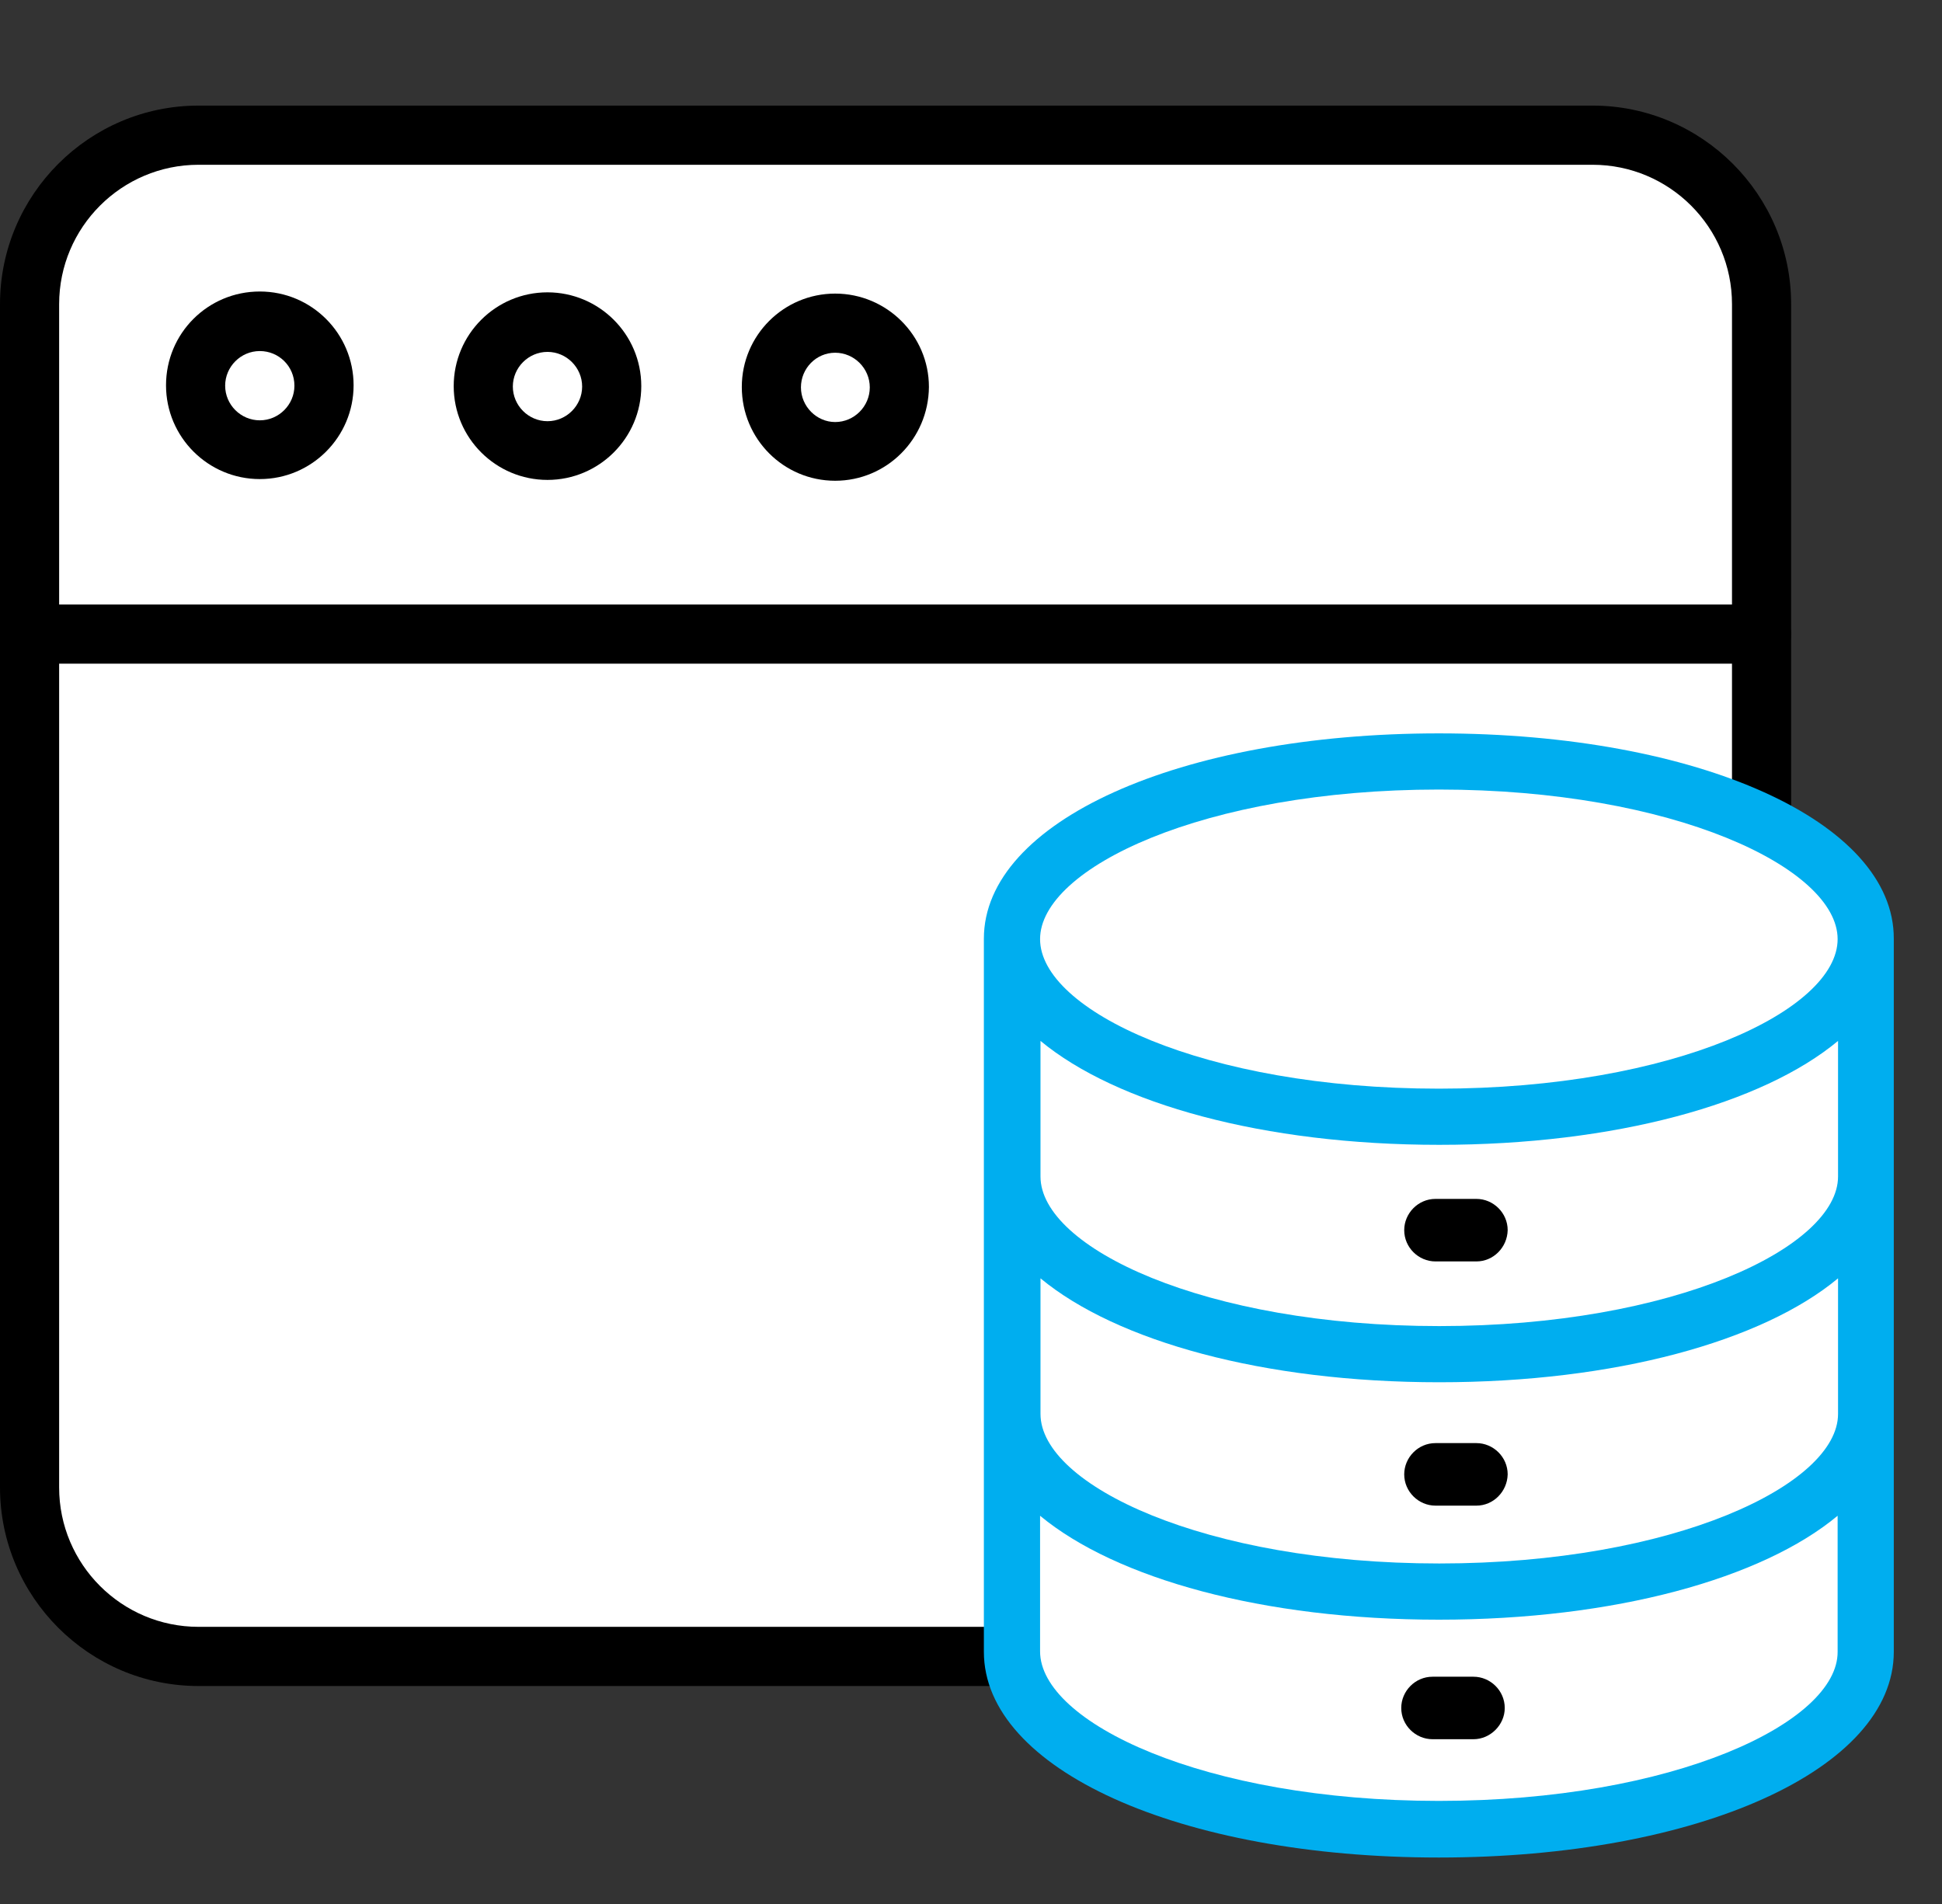
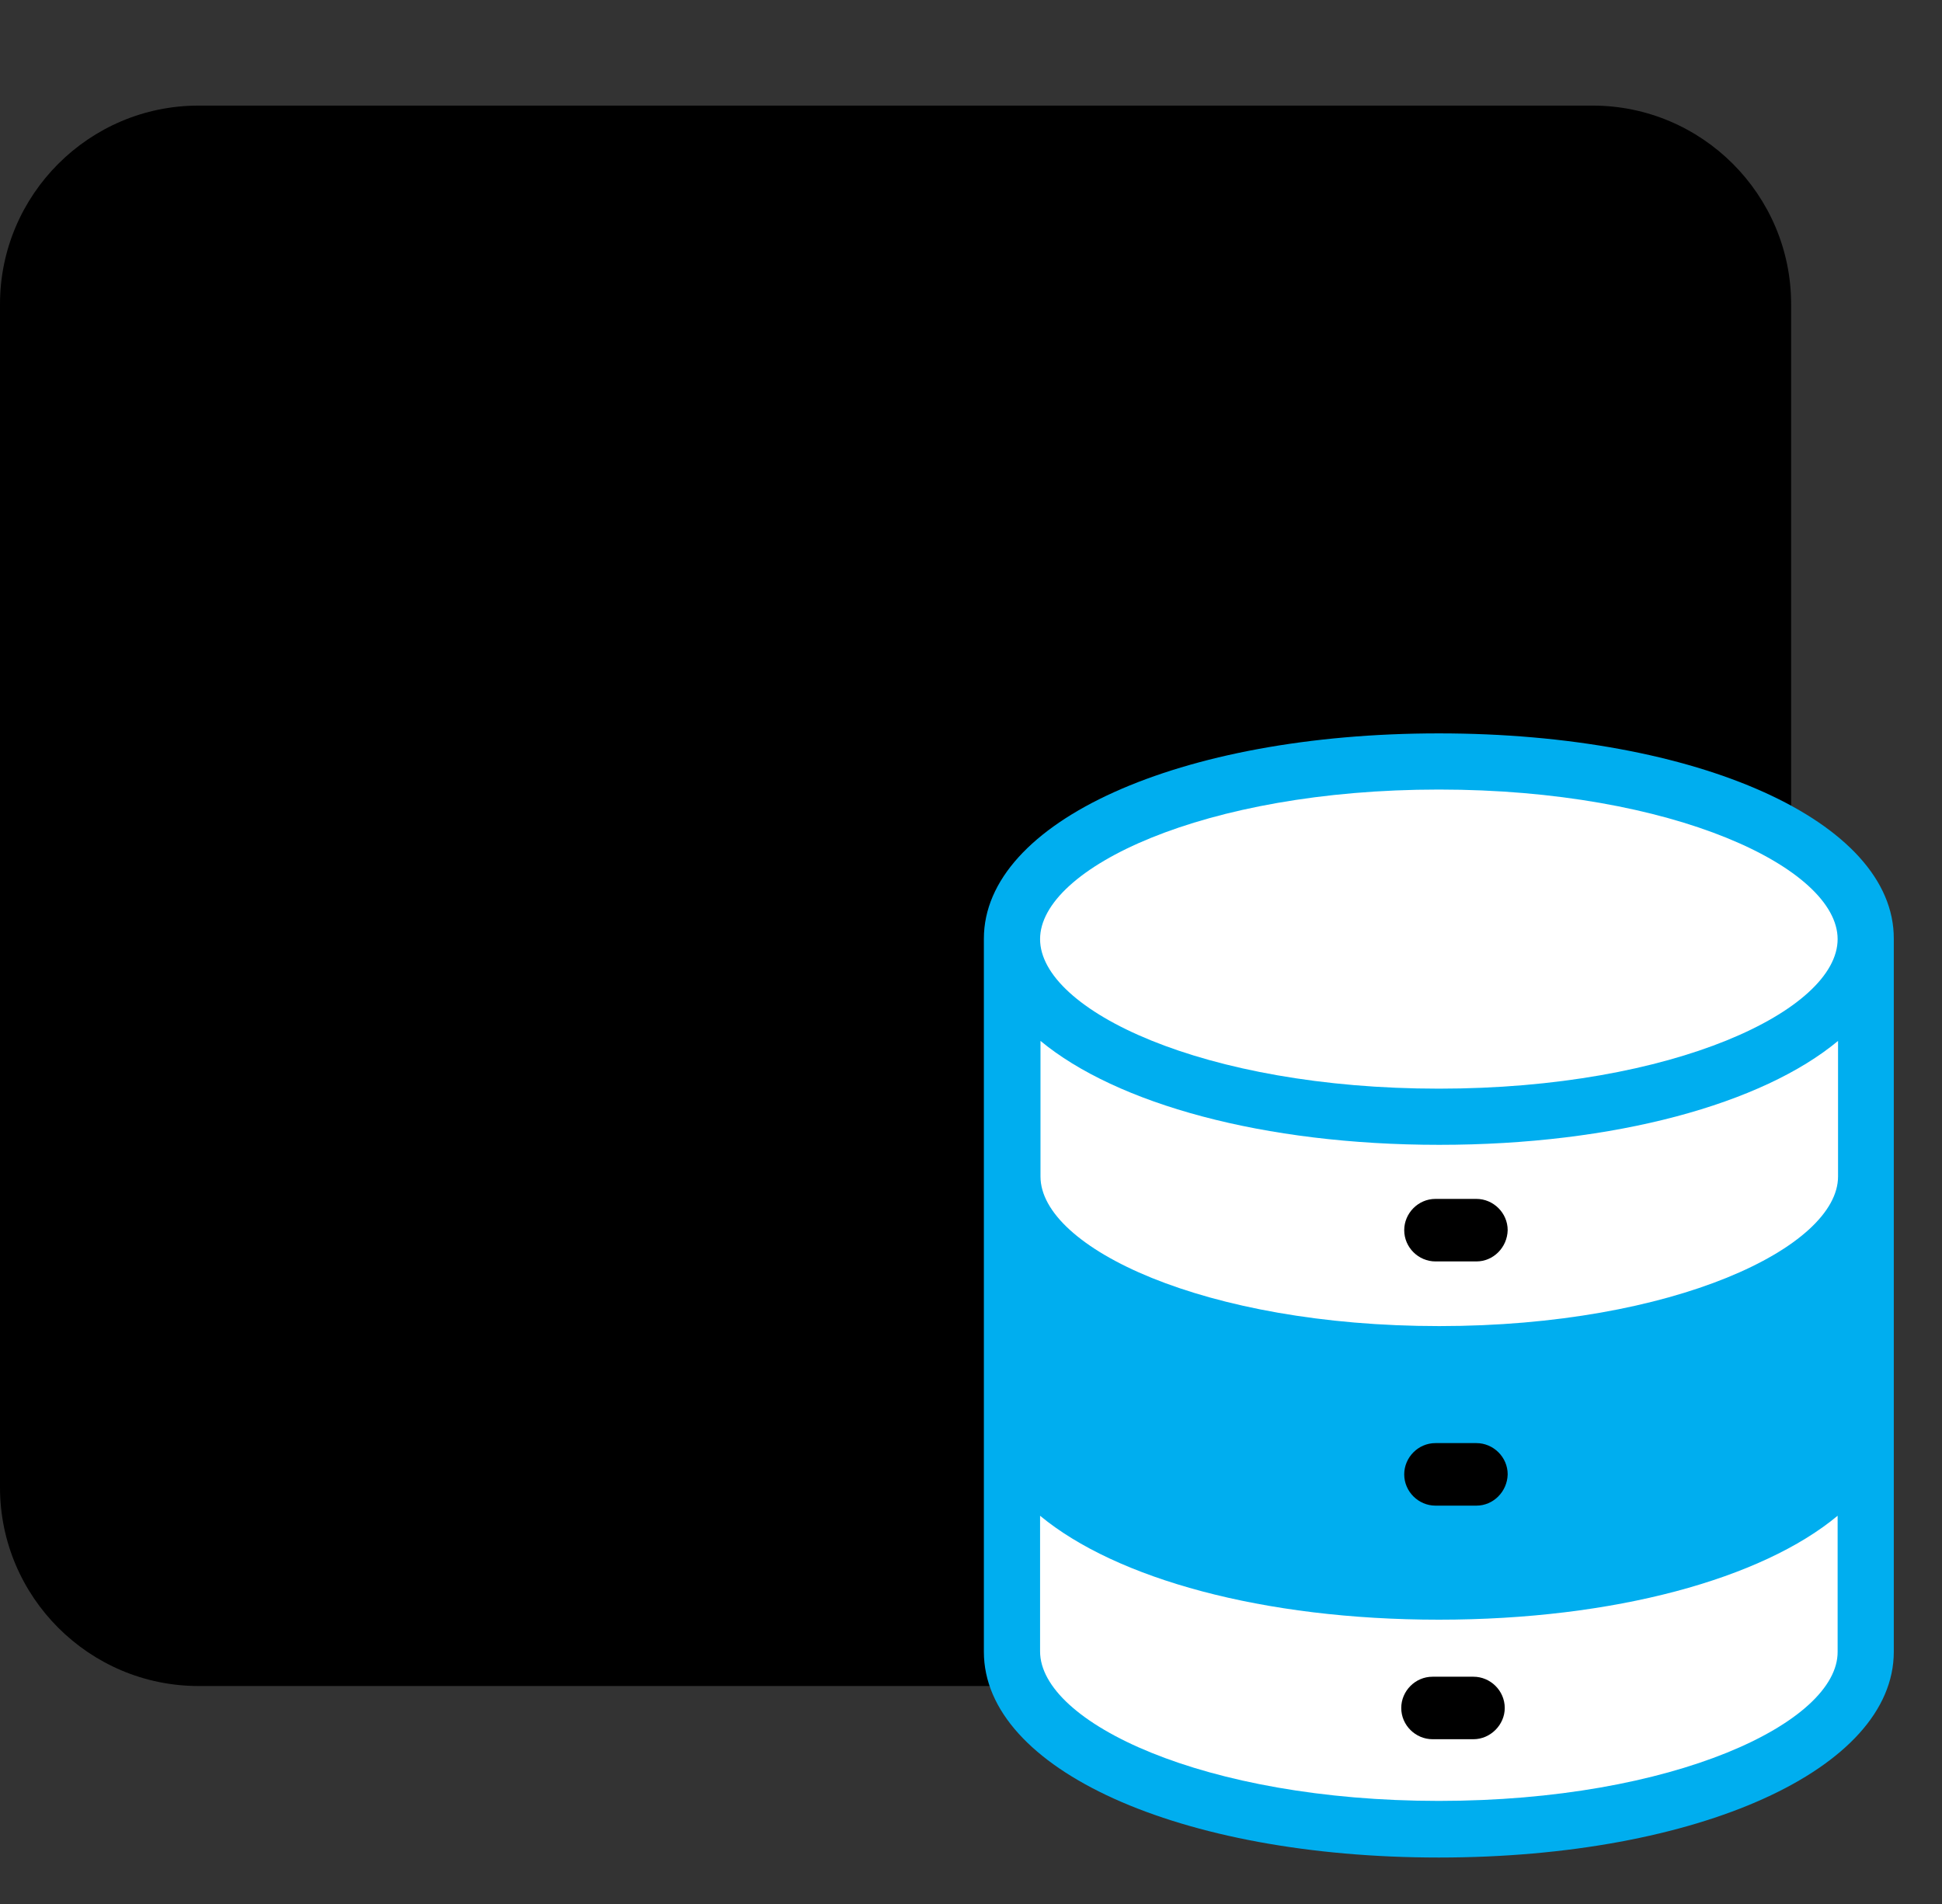
<svg xmlns="http://www.w3.org/2000/svg" width="51" height="50" viewBox="0 0 51 50" fill="none">
  <rect x="0" y="0" width="51" height="50" fill="#333333" stroke="none" />
  <path d="M41.824 44.276H5.214C2.341 44.276 0 41.935 0 39.061V7.988C0 5.114 2.341 2.773 5.214 2.773H41.824C44.697 2.773 47.038 5.114 47.038 7.988V39.061C47.038 41.935 44.697 44.276 41.824 44.276Z" fill="black" />
-   <path d="M5.214 4.327C3.195 4.327 1.553 5.968 1.553 7.988V39.062C1.553 41.081 3.195 42.722 5.214 42.722H41.824C43.843 42.722 45.485 41.081 45.485 39.062V7.988C45.485 5.968 43.843 4.327 41.824 4.327H5.214Z" fill="white" />
-   <path d="M46.261 17.428H0.777C0.344 17.428 0 17.084 0 16.652C0 16.219 0.344 15.875 0.777 15.875H46.261C46.694 15.875 47.038 16.219 47.038 16.652C47.038 17.084 46.694 17.428 46.261 17.428Z" fill="black" />
  <path d="M14.378 12.603C13.024 12.603 11.915 11.504 11.915 10.14C11.915 8.786 13.013 7.677 14.378 7.677C15.731 7.677 16.841 8.775 16.841 10.14C16.841 11.504 15.731 12.603 14.378 12.603ZM14.378 9.241C13.879 9.241 13.468 9.652 13.468 10.151C13.468 10.65 13.879 11.061 14.378 11.061C14.877 11.061 15.288 10.65 15.288 10.151C15.288 9.652 14.877 9.241 14.378 9.241Z" fill="black" />
-   <path d="M6.823 12.581C5.469 12.581 4.36 11.482 4.36 10.118C4.36 8.753 5.458 7.655 6.823 7.655C8.187 7.655 9.286 8.764 9.286 10.118C9.286 11.471 8.187 12.581 6.823 12.581ZM6.823 9.219C6.323 9.219 5.913 9.629 5.913 10.129C5.913 10.628 6.323 11.038 6.823 11.038C7.322 11.038 7.732 10.628 7.732 10.129C7.732 9.618 7.322 9.219 6.823 9.219Z" fill="black" />
  <path d="M21.933 12.625C20.579 12.625 19.481 11.527 19.481 10.162C19.481 8.809 20.579 7.71 21.933 7.71C23.286 7.71 24.395 8.809 24.395 10.162C24.384 11.527 23.286 12.625 21.933 12.625ZM21.933 9.263C21.433 9.263 21.034 9.674 21.034 10.173C21.034 10.672 21.445 11.083 21.933 11.083C22.432 11.083 22.842 10.672 22.842 10.173C22.842 9.674 22.432 9.263 21.933 9.263Z" fill="black" />
  <path d="M37.786 19.259C30.974 19.259 25.838 21.578 25.838 24.651V43.377C25.838 46.461 30.974 48.78 37.786 48.78C44.598 48.78 49.734 46.461 49.734 43.377V24.651C49.745 21.578 44.609 19.259 37.786 19.259Z" fill="#00AEEF" />
-   <path d="M48.27 37.131C48.27 38.984 43.965 41.058 37.797 41.058C31.629 41.058 27.325 38.995 27.325 37.131V33.57C29.322 35.223 33.182 36.299 37.797 36.299C42.412 36.299 46.284 35.223 48.27 33.57V37.131Z" fill="white" />
  <path d="M48.27 30.896C48.27 32.749 43.965 34.824 37.797 34.824C31.629 34.824 27.325 32.76 27.325 30.896V27.335C29.322 28.988 33.182 30.064 37.797 30.064C42.412 30.064 46.284 28.988 48.27 27.335V30.896Z" fill="white" />
  <path d="M37.786 20.734C43.954 20.734 48.259 22.798 48.259 24.662C48.259 26.525 43.965 28.589 37.786 28.589C31.607 28.589 27.314 26.525 27.314 24.662C27.314 22.798 31.618 20.734 37.786 20.734Z" fill="white" />
  <path d="M37.786 47.293C31.618 47.293 27.314 45.23 27.314 43.366V39.805C29.31 41.458 33.171 42.534 37.786 42.534C42.401 42.534 46.273 41.458 48.259 39.805V43.377C48.27 45.23 43.965 47.293 37.786 47.293Z" fill="white" />
  <path d="M38.773 33.126H37.697C37.254 33.126 36.877 32.76 36.877 32.305C36.877 31.862 37.243 31.484 37.697 31.484H38.773C39.217 31.484 39.594 31.851 39.594 32.305C39.583 32.76 39.217 33.126 38.773 33.126Z" fill="black" />
  <path d="M38.773 39.539H37.697C37.254 39.539 36.877 39.172 36.877 38.718C36.877 38.274 37.243 37.897 37.697 37.897H38.773C39.217 37.897 39.594 38.263 39.594 38.718C39.583 39.172 39.217 39.539 38.773 39.539Z" fill="black" />
  <path d="M38.696 45.673H37.62C37.176 45.673 36.799 45.307 36.799 44.853C36.799 44.409 37.165 44.032 37.62 44.032H38.696C39.14 44.032 39.517 44.398 39.517 44.853C39.517 45.296 39.14 45.673 38.696 45.673Z" fill="black" />
</svg>